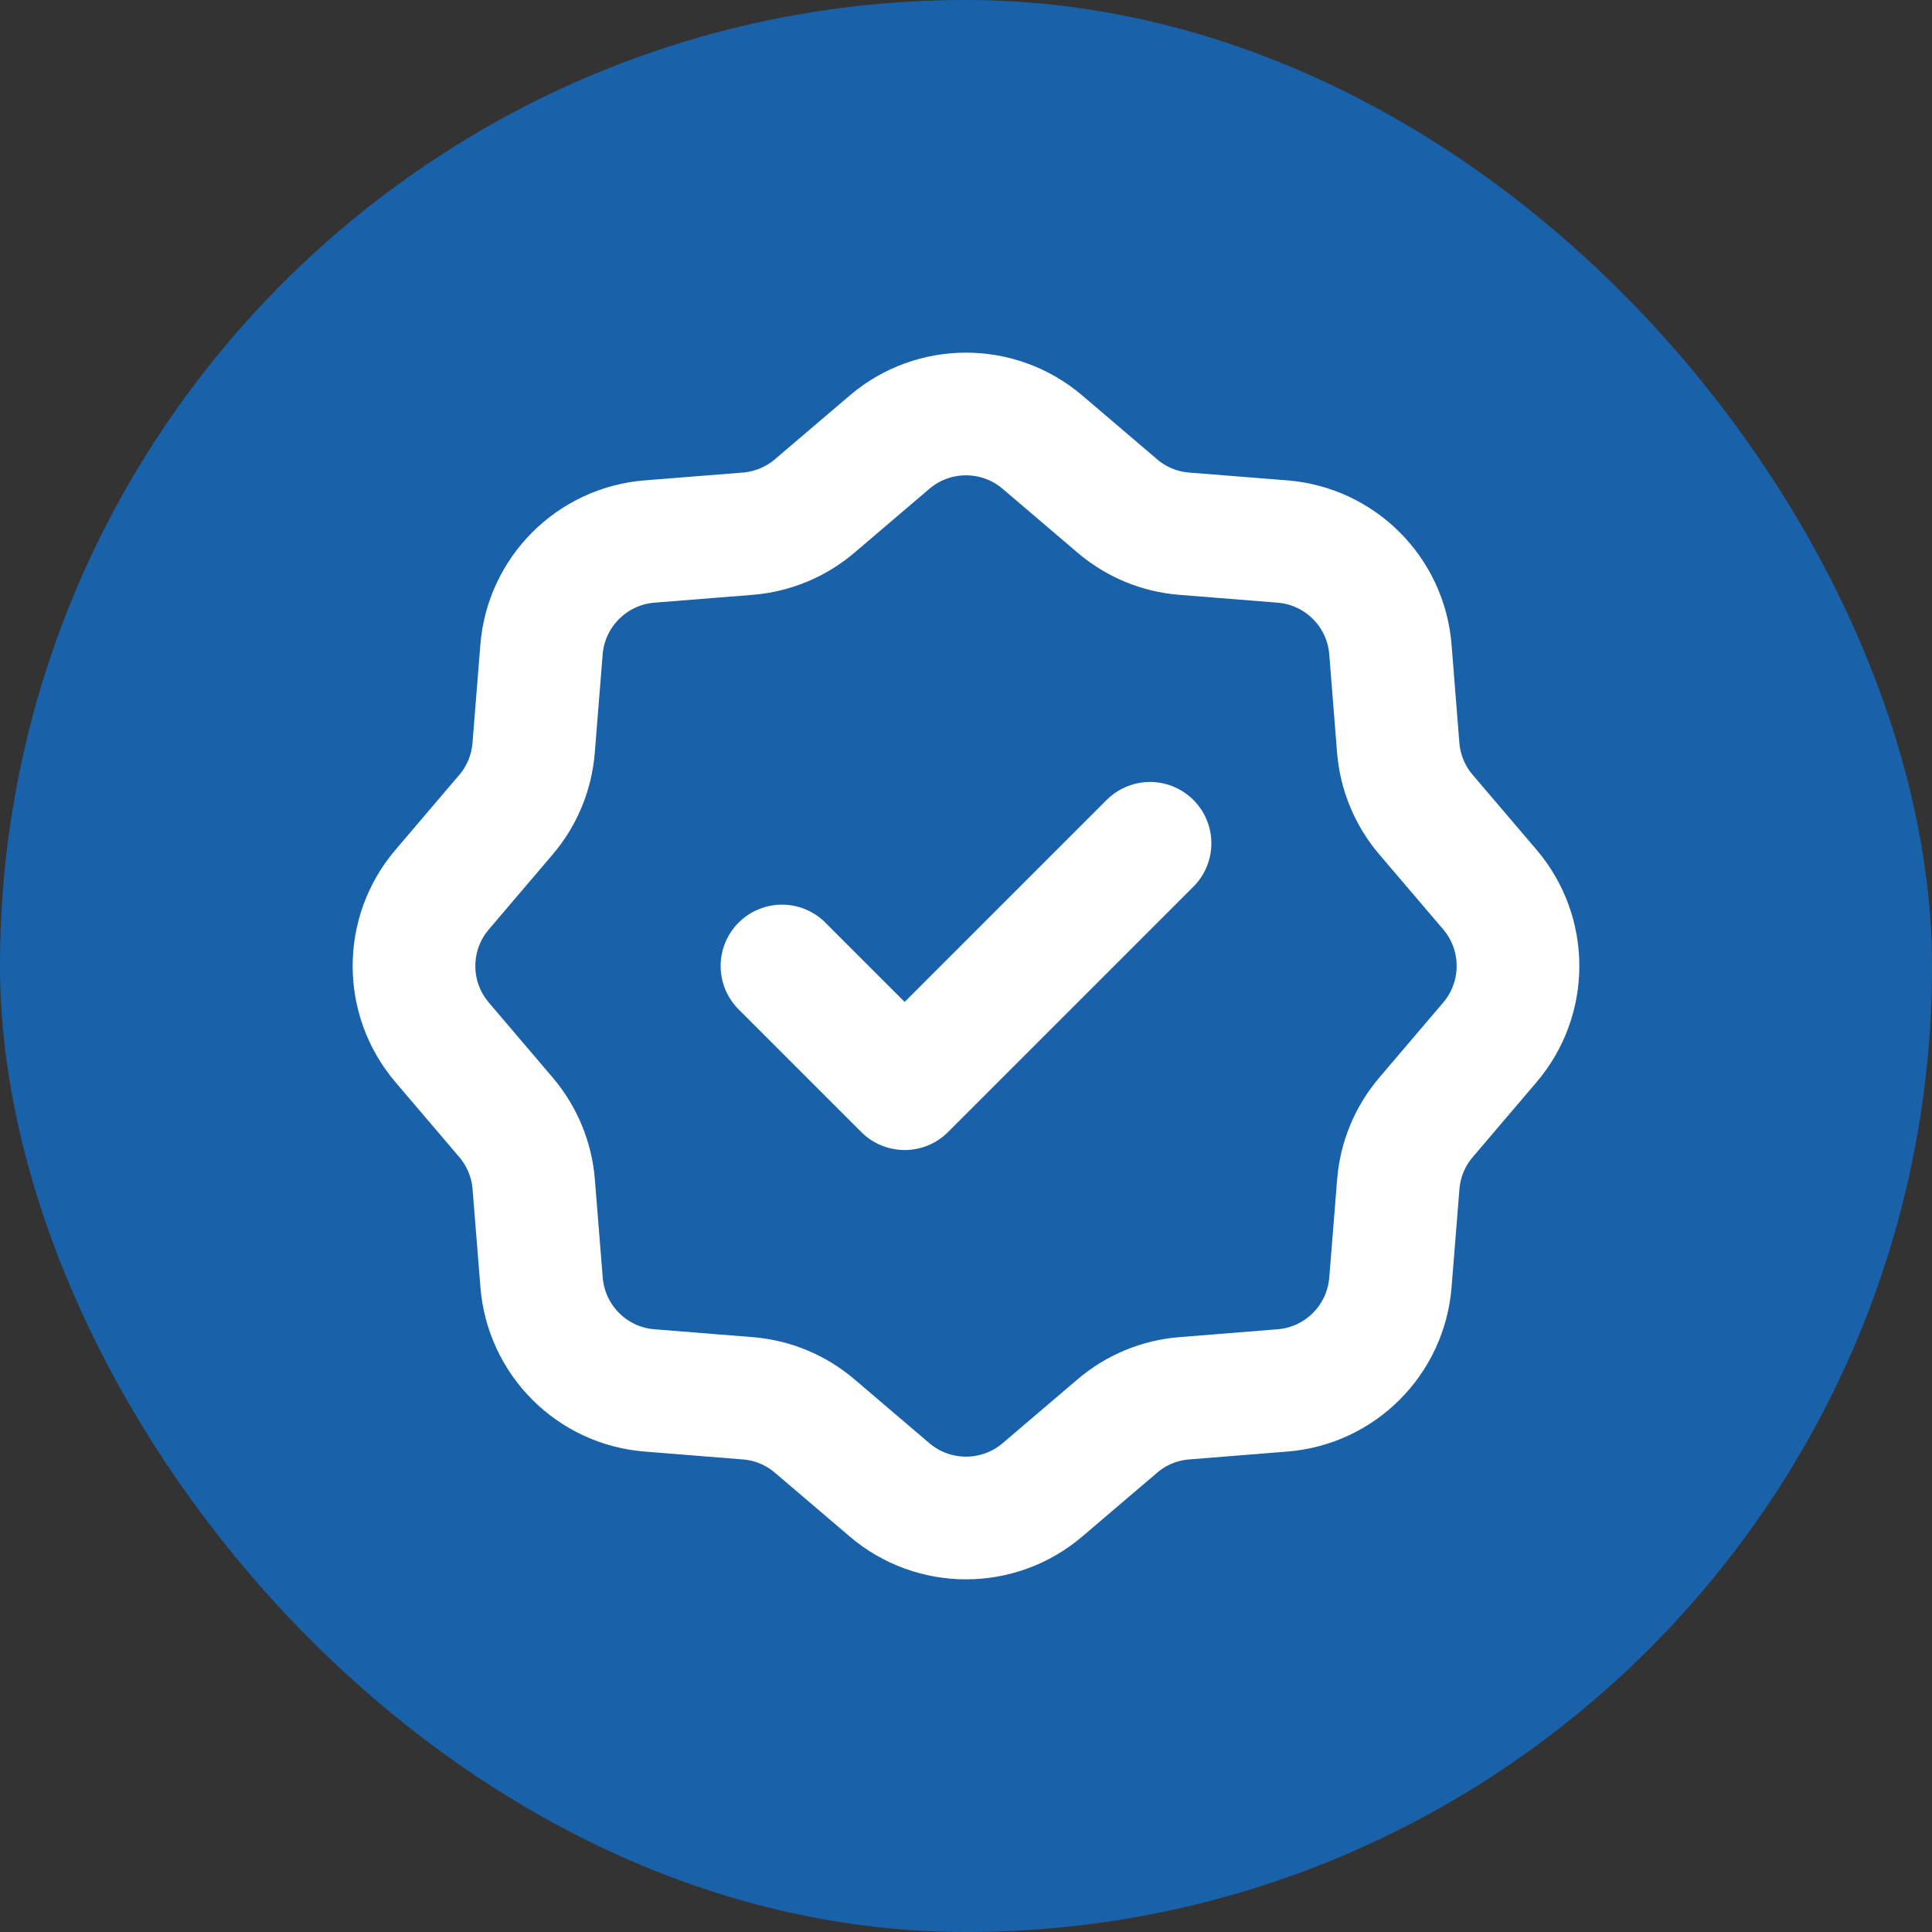
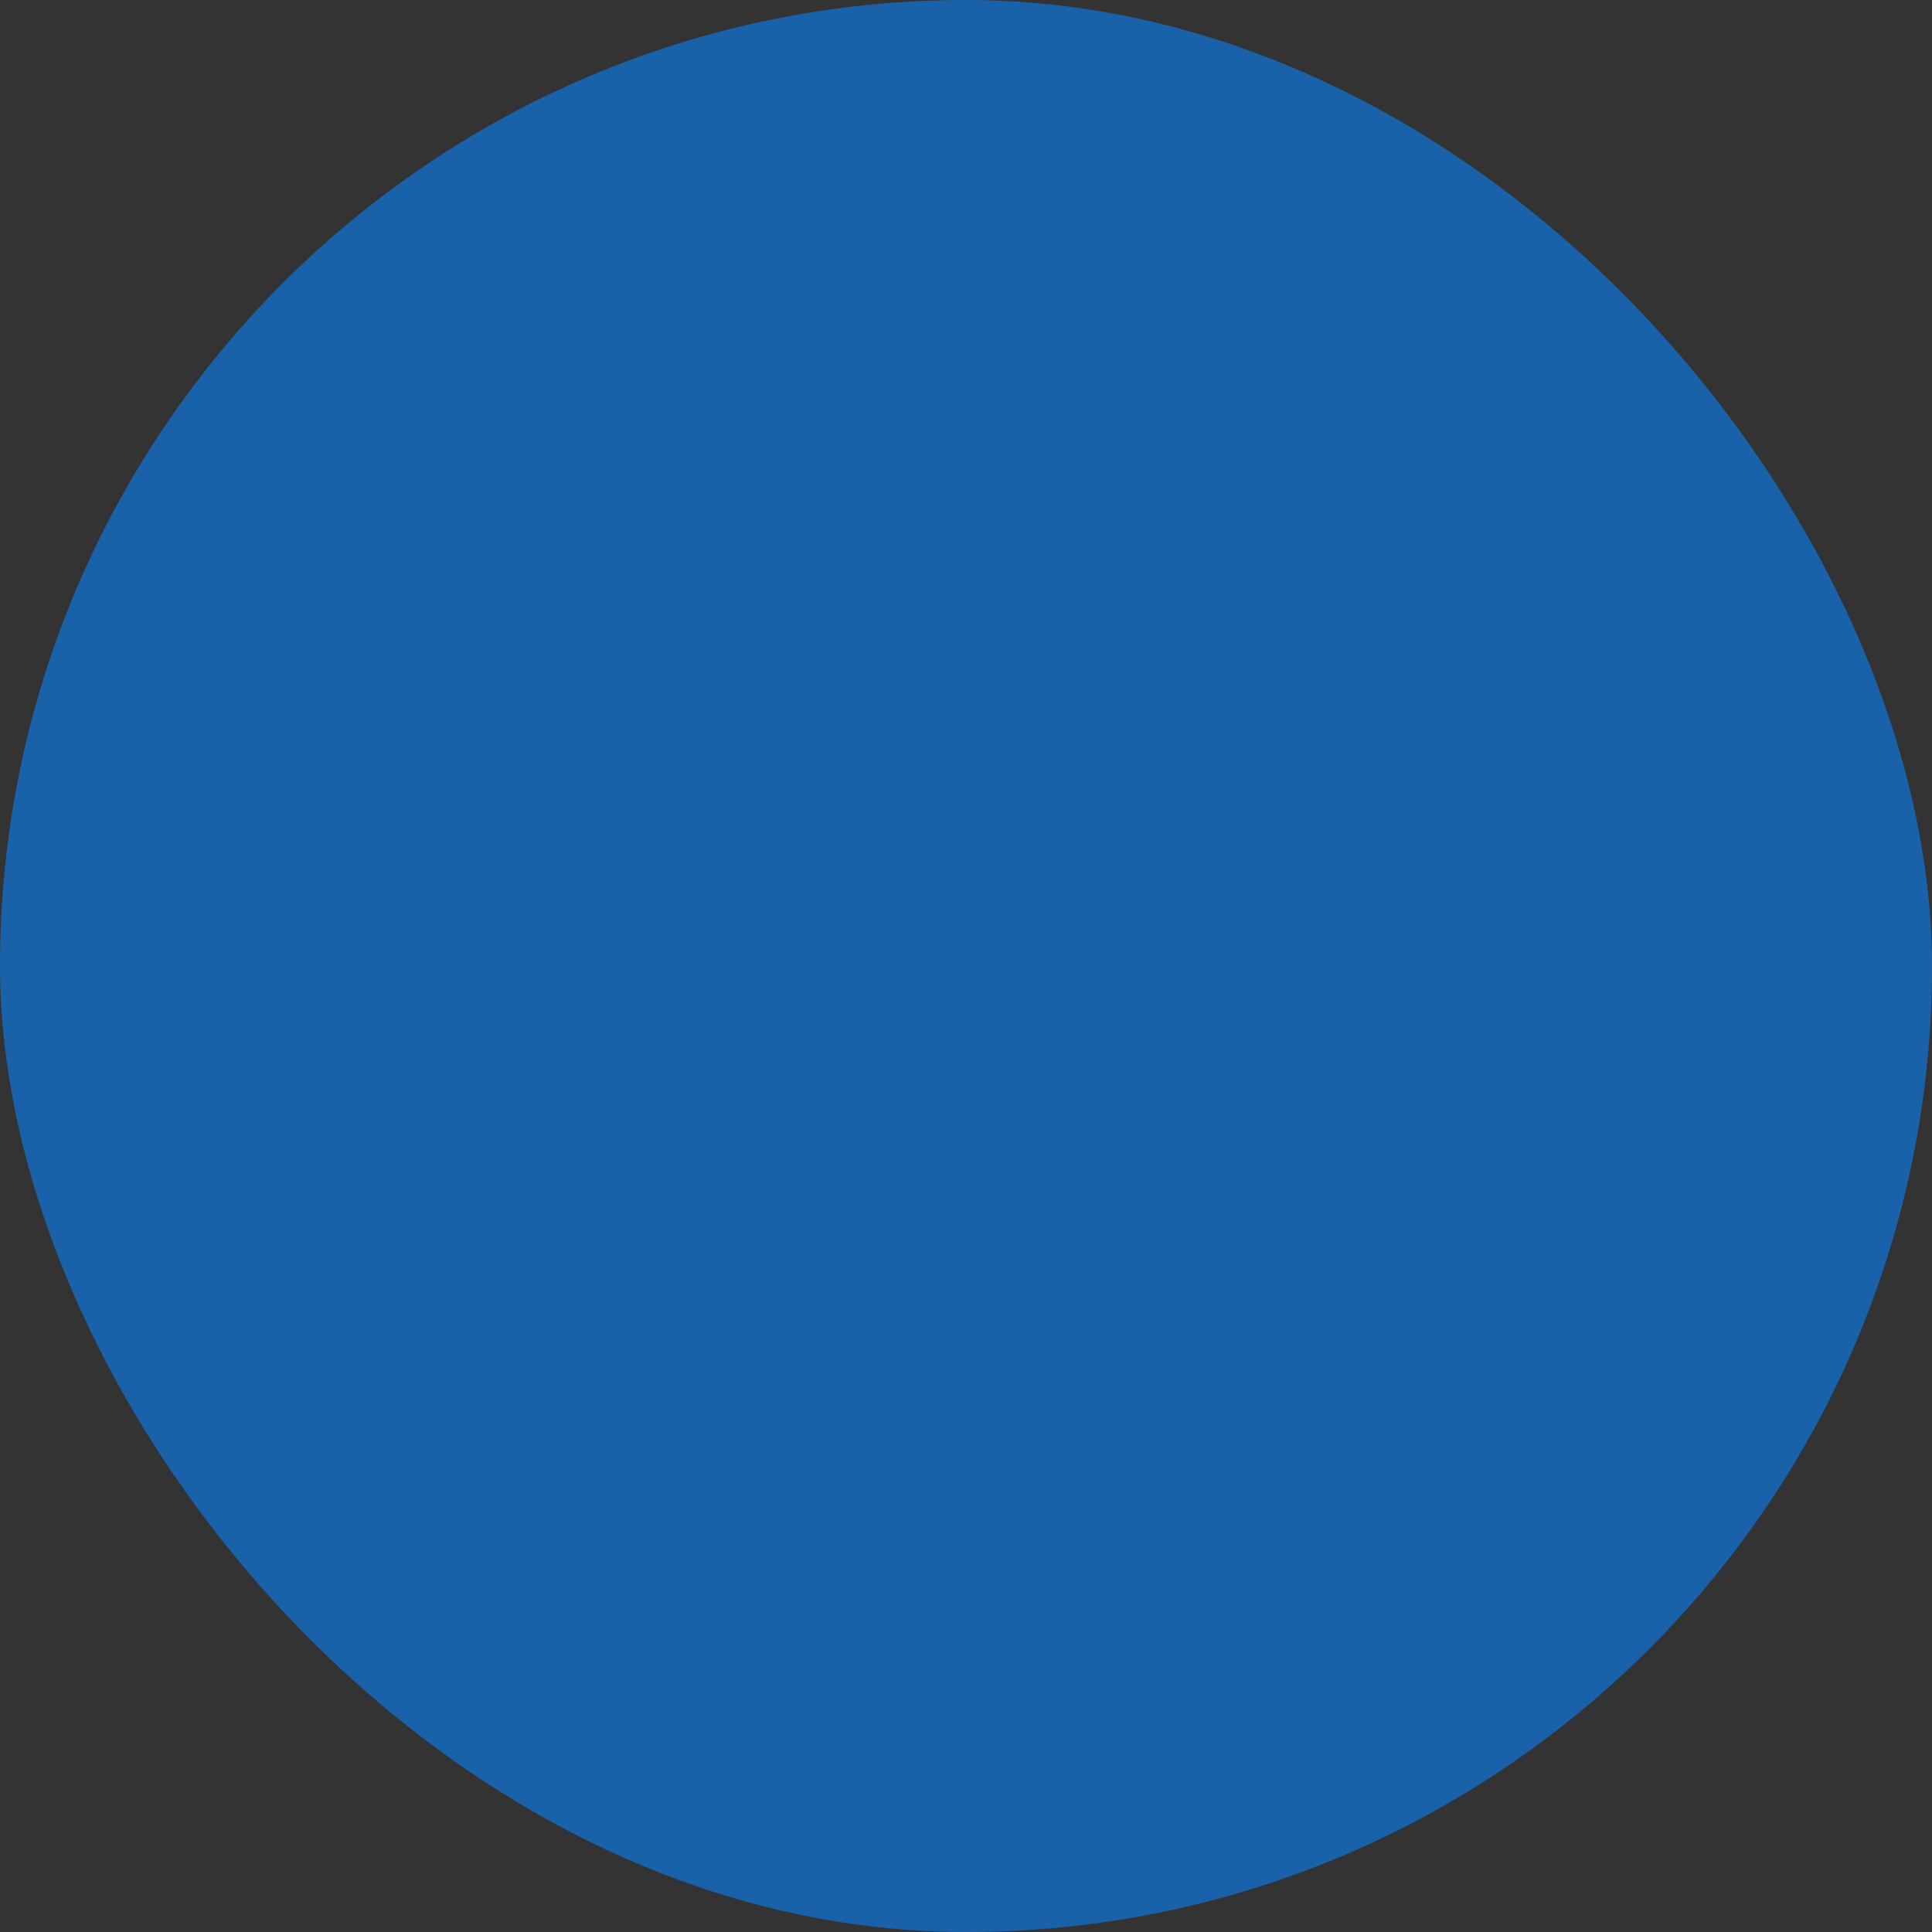
<svg xmlns="http://www.w3.org/2000/svg" width="28" height="28" viewBox="0 0 28 28" fill="none">
  <rect x="0" y="0" width="28" height="28" fill="#333333" stroke="none" />
  <rect width="28" height="28" rx="14" fill="#1962AA" />
-   <path d="M16.667 12.222L13.111 15.778L11.333 14M15.108 6.408L16.193 7.333C16.466 7.566 16.806 7.707 17.164 7.735L18.585 7.848C19.421 7.915 20.085 8.578 20.151 9.414L20.264 10.836C20.293 11.194 20.434 11.534 20.667 11.807L21.592 12.892C22.136 13.53 22.136 14.469 21.592 15.107L20.668 16.192C20.434 16.466 20.293 16.806 20.265 17.164L20.151 18.585C20.084 19.421 19.422 20.085 18.586 20.151L17.164 20.265C16.806 20.293 16.466 20.434 16.193 20.667L15.108 21.592C14.47 22.136 13.53 22.136 12.892 21.592L11.807 20.667C11.534 20.434 11.194 20.293 10.836 20.265L9.414 20.151C8.578 20.085 7.916 19.421 7.849 18.585L7.735 17.164C7.707 16.806 7.565 16.466 7.332 16.192L6.408 15.107C5.864 14.469 5.864 13.531 6.408 12.893L7.333 11.807C7.566 11.534 7.706 11.194 7.734 10.836L7.848 9.414C7.915 8.579 8.579 7.915 9.415 7.848L10.835 7.735C11.194 7.706 11.534 7.566 11.807 7.333L12.892 6.408C13.53 5.864 14.47 5.864 15.108 6.408Z" stroke="white" stroke-width="1.778" stroke-linecap="round" stroke-linejoin="round" />
</svg>